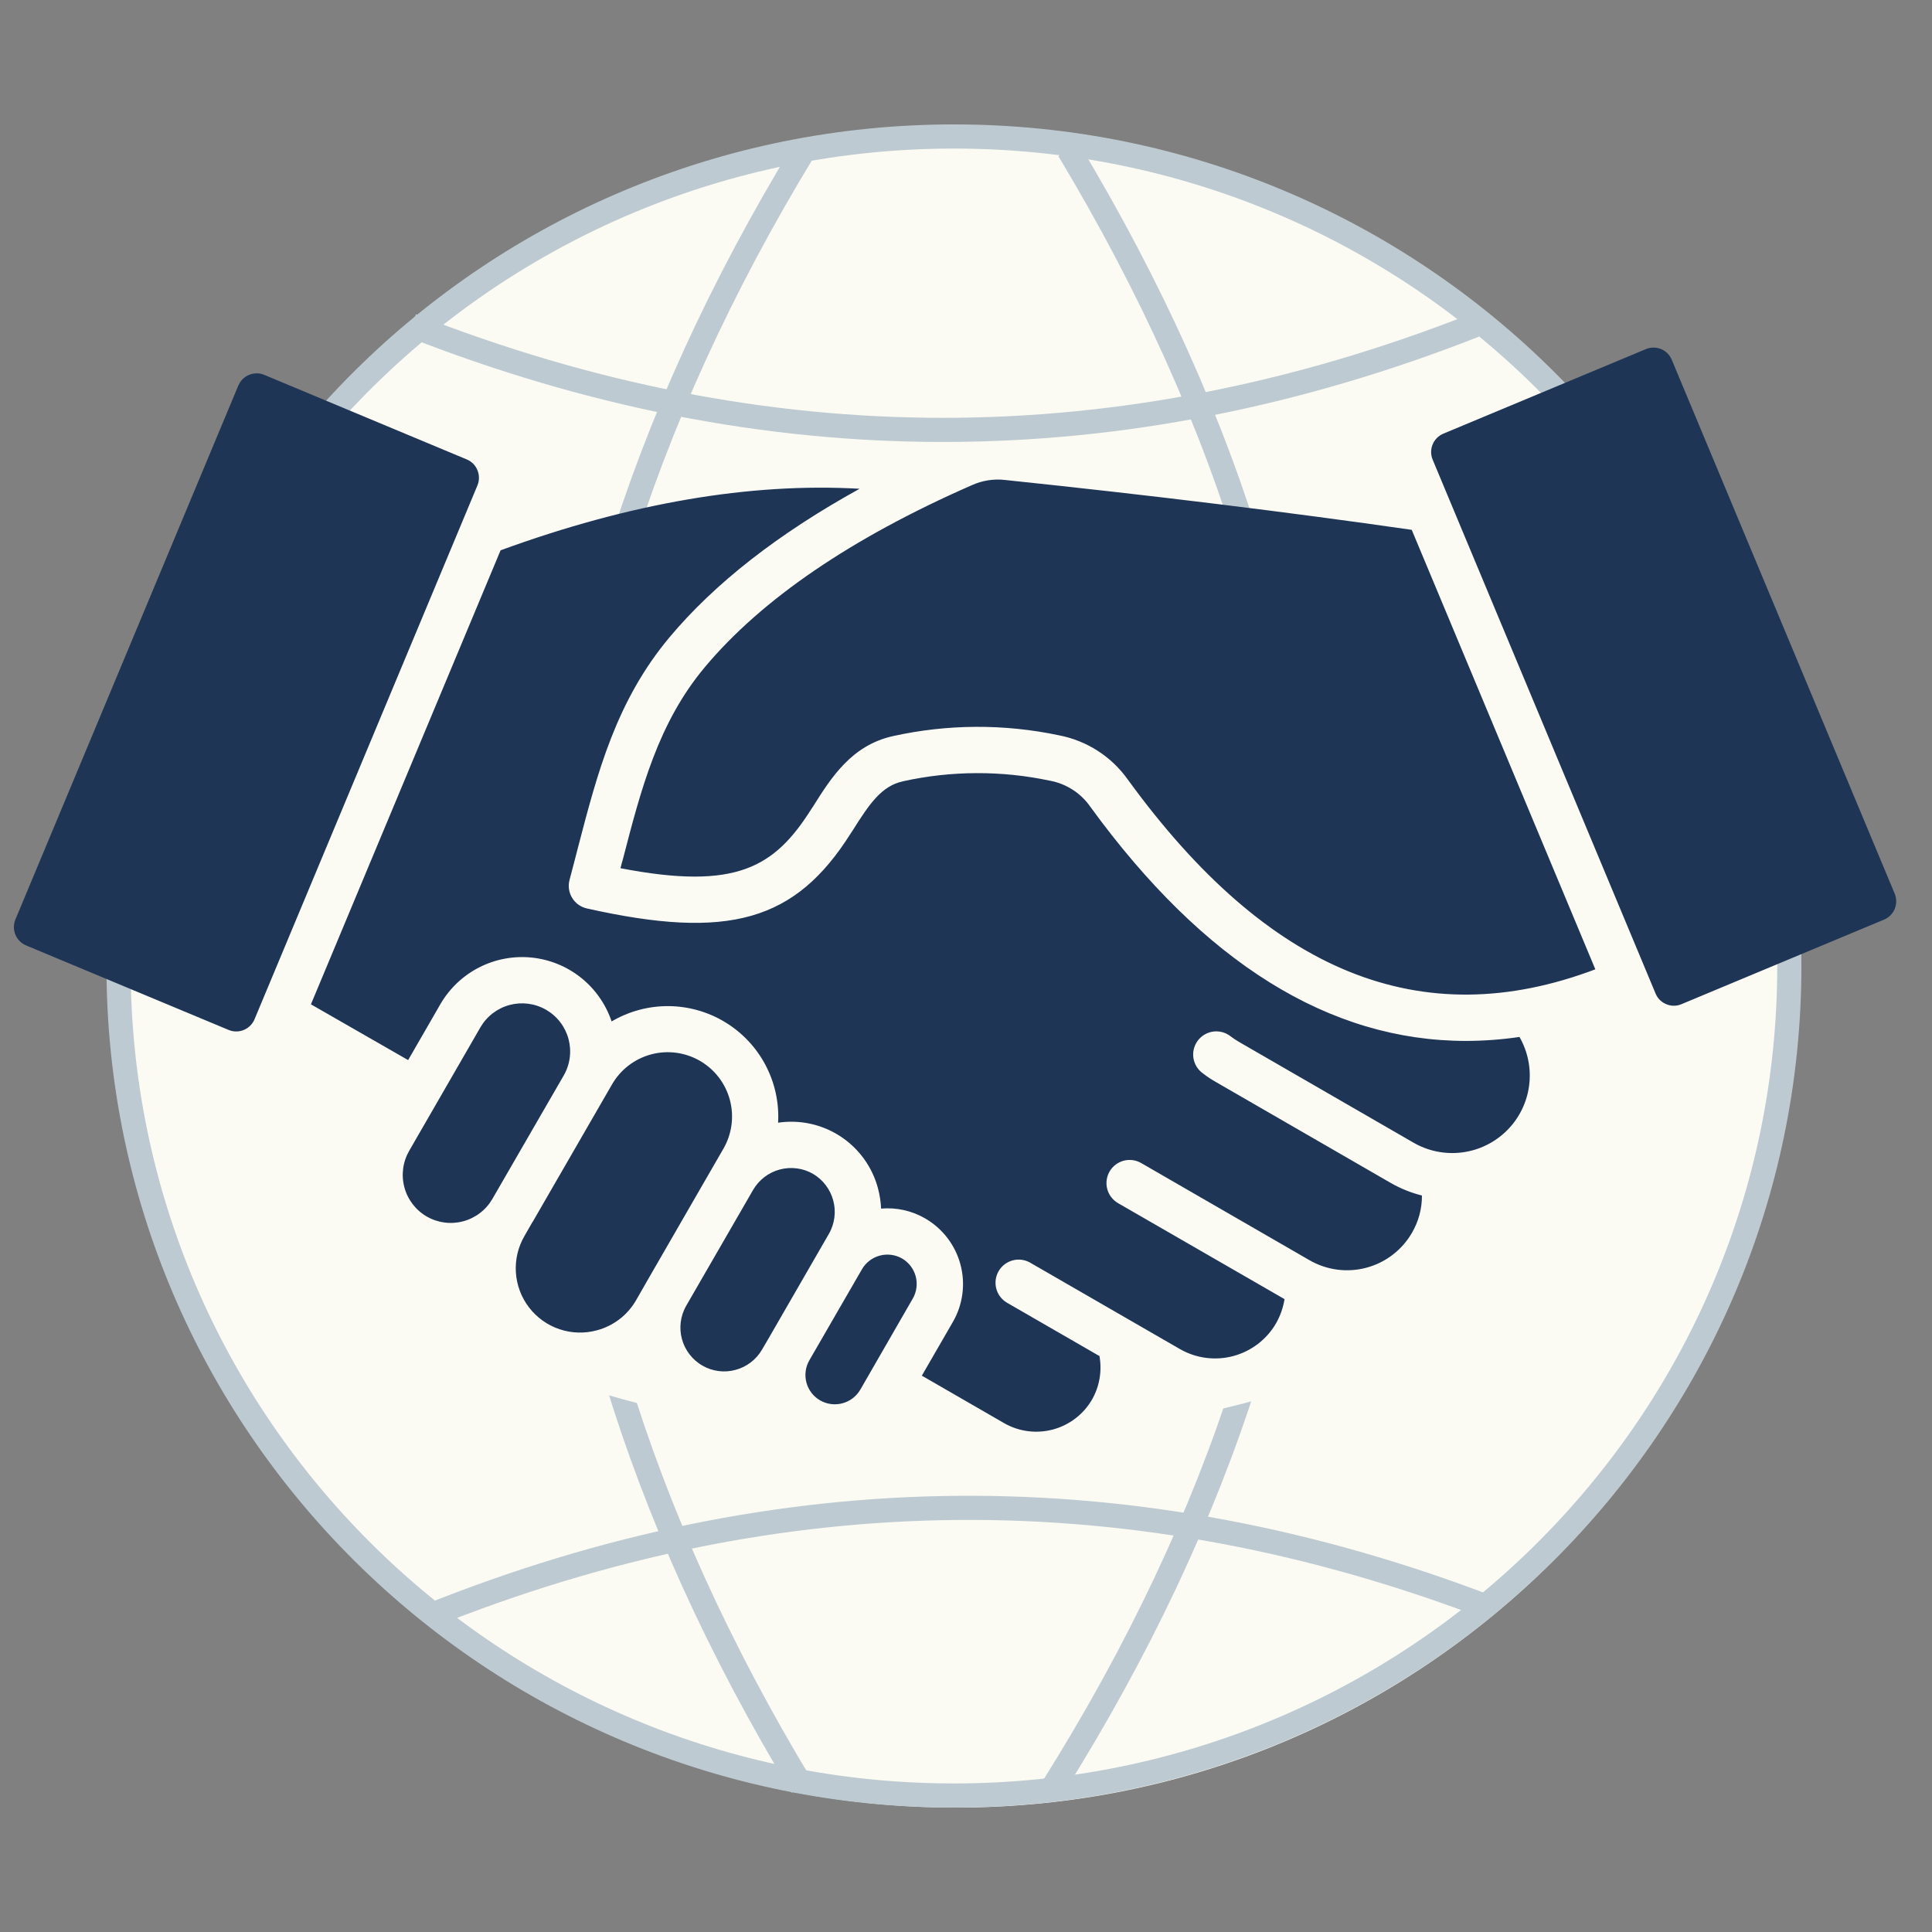
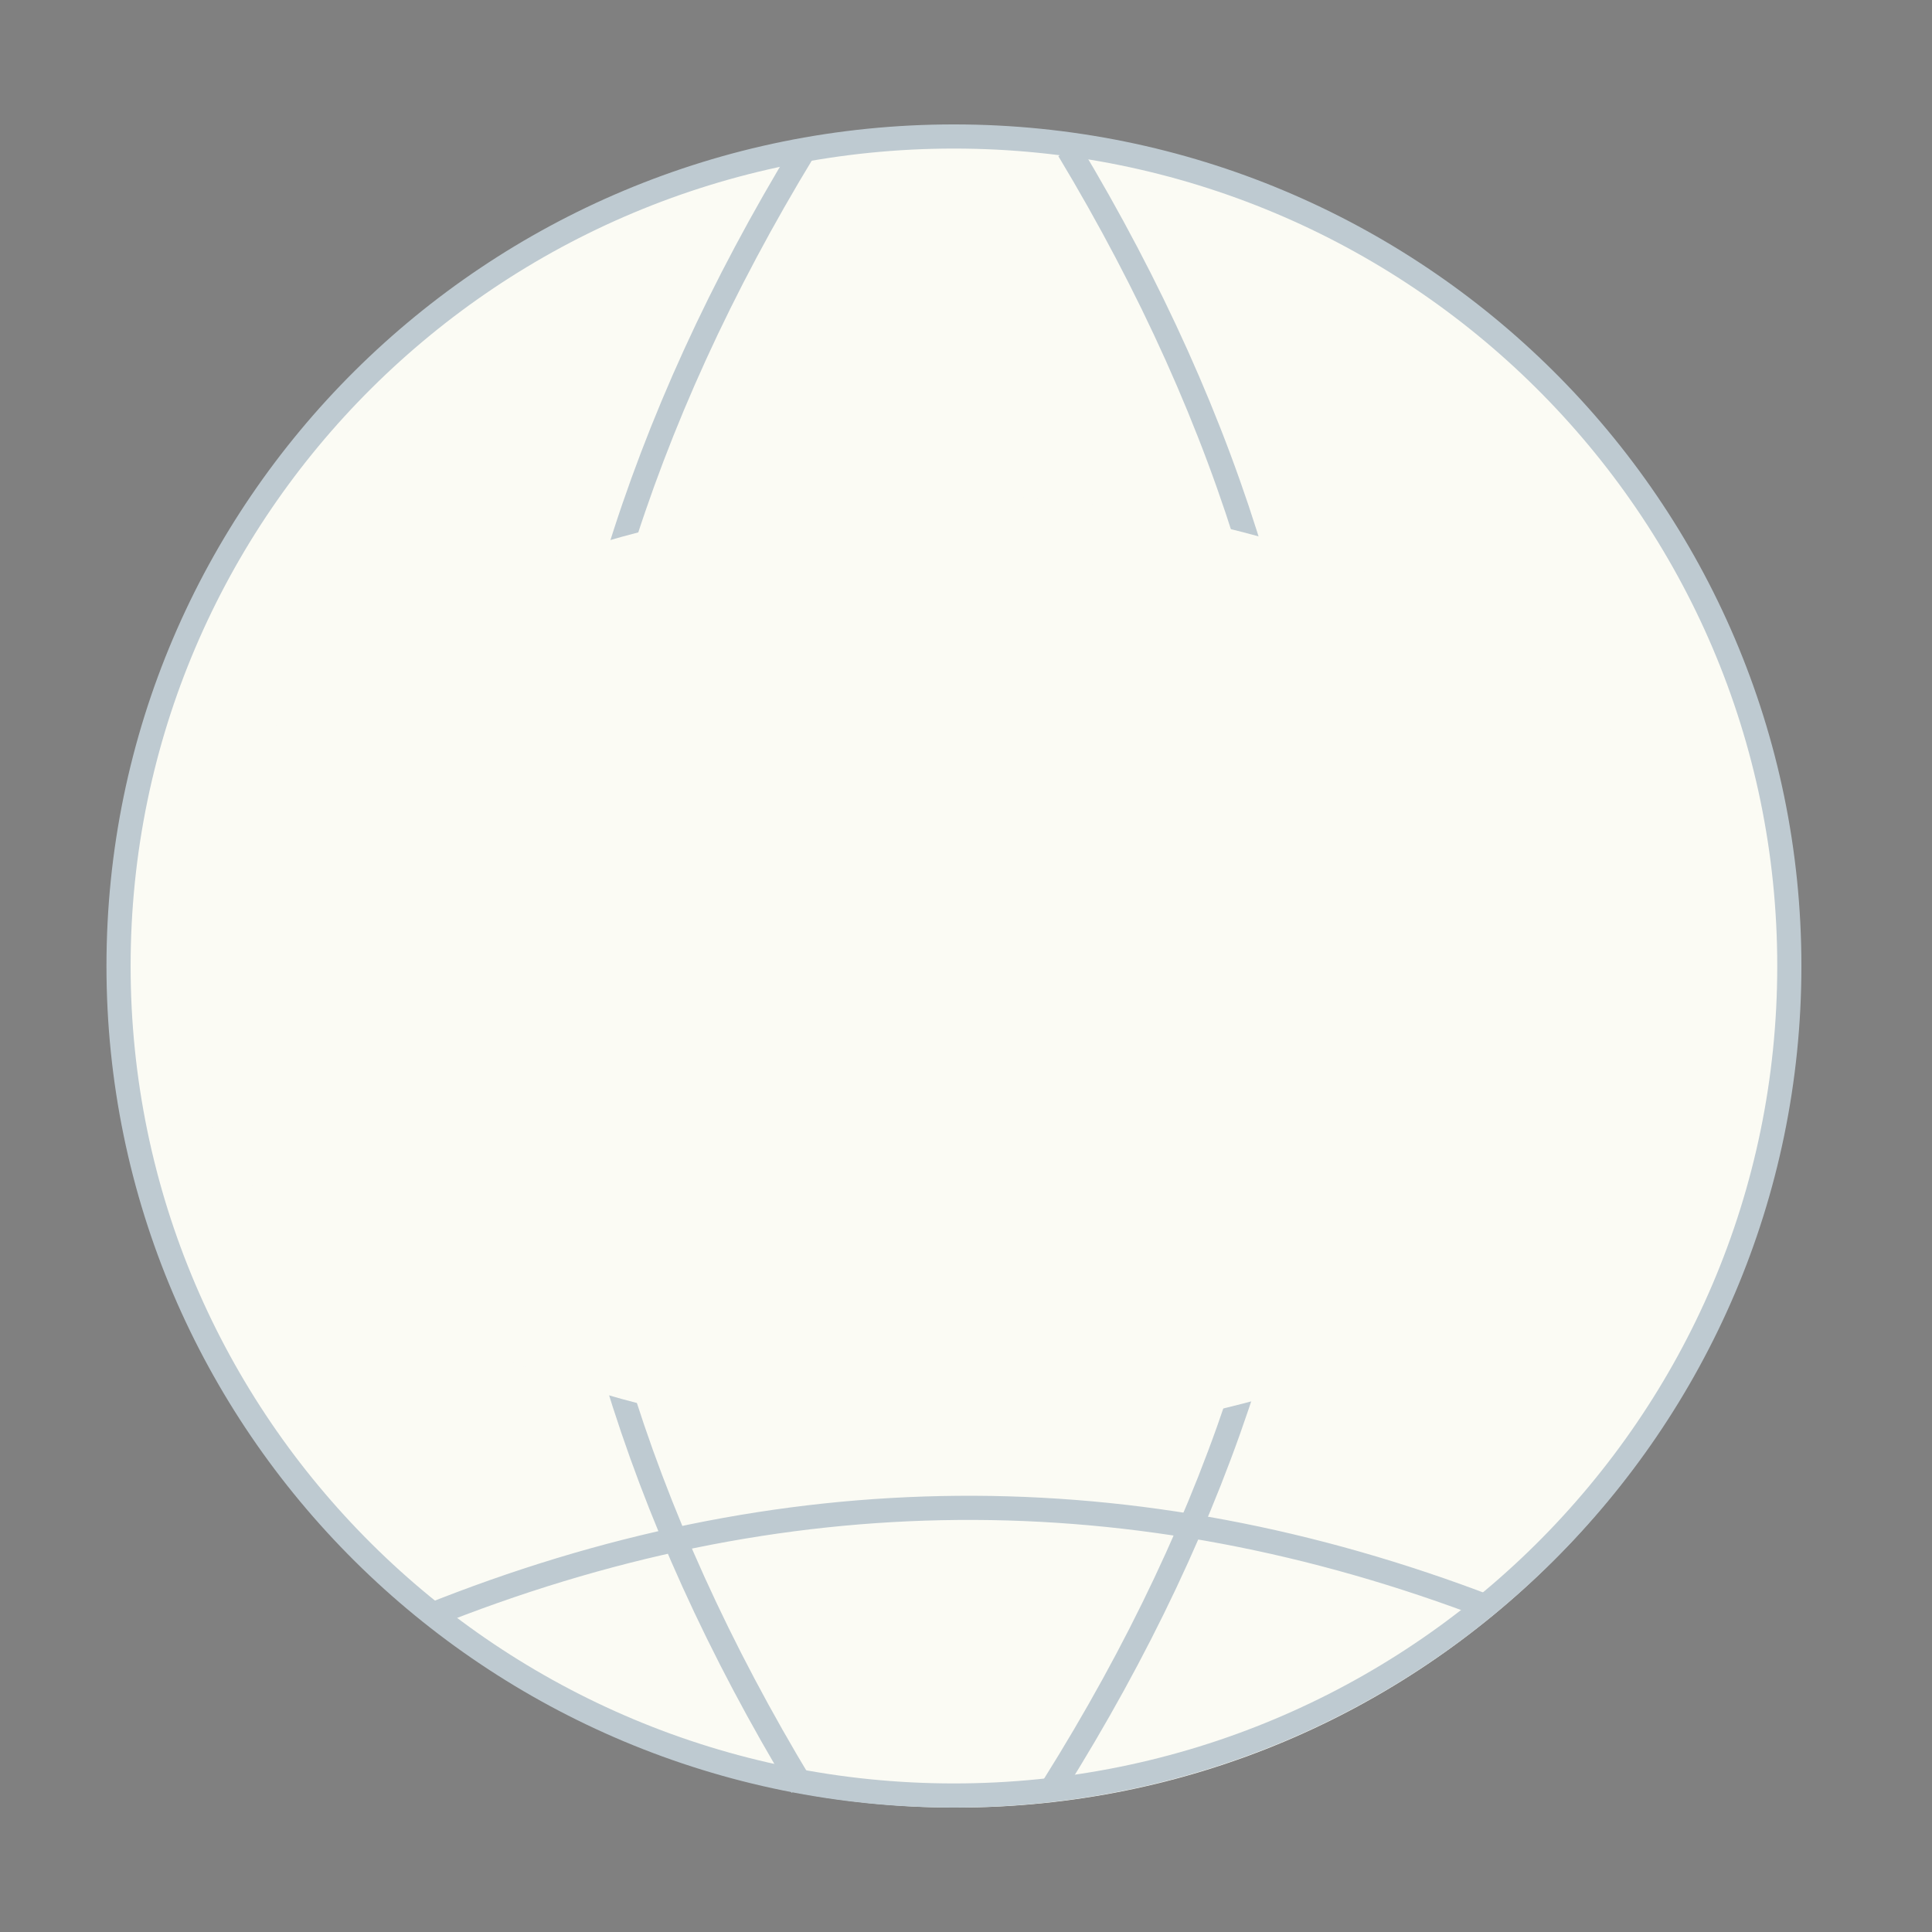
<svg xmlns="http://www.w3.org/2000/svg" width="1120" zoomAndPan="magnify" viewBox="0 0 840 840" height="1120" preserveAspectRatio="xMidYMid meet" version="1.0">
  <rect x="0" y="0" width="840" height="840" fill="#808080" stroke="none" />
  <defs>
    <clipPath id="88a8a57320">
      <path d="M 49.02 54.844 L 782.938 54.844 L 782.938 785.906 L 49.02 785.906 Z M 49.02 54.844 " clip-rule="nonzero" />
    </clipPath>
    <clipPath id="f9d8a59b15">
      <path d="M 415.746 54.844 C 213.207 54.844 49.02 218.496 49.02 420.375 C 49.02 622.254 213.207 785.906 415.746 785.906 C 618.281 785.906 782.473 622.254 782.473 420.375 C 782.473 218.496 618.281 54.844 415.746 54.844 Z M 415.746 54.844 " clip-rule="nonzero" />
    </clipPath>
    <clipPath id="32e2ff6040">
      <path d="M 46.289 54.094 L 783.219 54.094 L 783.219 786 L 46.289 786 Z M 46.289 54.094 " clip-rule="nonzero" />
    </clipPath>
    <clipPath id="9711682349">
      <path d="M 414.754 54.094 C 211.254 54.094 46.289 217.914 46.289 420 C 46.289 622.086 211.254 785.906 414.754 785.906 C 618.254 785.906 783.219 622.086 783.219 420 C 783.219 217.914 618.254 54.094 414.754 54.094 Z M 414.754 54.094 " clip-rule="nonzero" />
    </clipPath>
    <clipPath id="bd69fd3a1e">
      <path d="M 72 215.176 L 746 215.176 L 746 626.465 L 72 626.465 Z M 72 215.176 " clip-rule="nonzero" />
    </clipPath>
    <clipPath id="fcb2bcb655">
      <path d="M 409.109 215.176 C 223.102 215.176 72.312 307.246 72.312 420.82 C 72.312 534.395 223.102 626.465 409.109 626.465 C 595.117 626.465 745.906 534.395 745.906 420.82 C 745.906 307.246 595.117 215.176 409.109 215.176 Z M 409.109 215.176 " clip-rule="nonzero" />
    </clipPath>
    <clipPath id="dae44f2254">
      <path d="M 6 151 L 824.48 151 L 824.48 623 L 6 623 Z M 6 151 " clip-rule="nonzero" />
    </clipPath>
  </defs>
  <g clip-path="url(#88a8a57320)">
    <g clip-path="url(#f9d8a59b15)">
      <path fill="#fbfbf4" d="M 49.02 54.844 L 782.938 54.844 L 782.938 785.906 L 49.02 785.906 Z M 49.02 54.844 " fill-opacity="1" fill-rule="nonzero" />
    </g>
  </g>
  <g clip-path="url(#32e2ff6040)">
    <g clip-path="url(#9711682349)">
      <path stroke-linecap="butt" transform="matrix(0.75, 0, 0, 0.75, 46.288, 54.093)" fill="none" stroke-linejoin="miter" d="M 491.289 0 C 219.955 0 0.002 218.428 0.002 487.876 C 0.002 757.323 219.955 975.751 491.289 975.751 C 762.622 975.751 982.575 757.323 982.575 487.876 C 982.575 218.428 762.622 0 491.289 0 Z M 491.289 0 " stroke="#becad1" stroke-width="28" stroke-opacity="1" stroke-miterlimit="4" />
    </g>
  </g>
  <path stroke-linecap="butt" transform="matrix(0.007, -0.75, 0.75, 0.007, 453.505, 779.444)" fill="none" stroke-linejoin="miter" d="M 3.662 5.966 C 319.912 200.261 636.16 200.256 952.405 5.962 " stroke="#becad1" stroke-width="14" stroke-opacity="1" stroke-miterlimit="4" />
  <path stroke-linecap="butt" transform="matrix(0.001, -0.75, 0.75, 0.001, 235.402, 779.348)" fill="none" stroke-linejoin="miter" d="M 3.633 150.966 C 319.867 -40.988 636.102 -40.99 952.336 150.967 " stroke="#becad1" stroke-width="14" stroke-opacity="1" stroke-miterlimit="4" />
  <path stroke-linecap="butt" transform="matrix(0.75, -0.006, 0.006, 0.75, 183.505, 652.217)" fill="none" stroke-linejoin="miter" d="M 2.559 67.551 C 207.955 -13.184 413.352 -13.182 618.751 67.551 " stroke="#becad1" stroke-width="14" stroke-opacity="1" stroke-miterlimit="4" />
-   <path stroke-linecap="butt" transform="matrix(-0.75, 0, 0, -0.75, 643.004, 192.161)" fill="none" stroke-linejoin="miter" d="M 2.562 67.548 C 207.958 -13.186 413.354 -13.186 618.75 67.548 " stroke="#becad1" stroke-width="14" stroke-opacity="1" stroke-miterlimit="4" />
  <g clip-path="url(#bd69fd3a1e)">
    <g clip-path="url(#fcb2bcb655)">
      <path fill="#fbfbf4" d="M 72.312 215.176 L 745.473 215.176 L 745.473 626.465 L 72.312 626.465 Z M 72.312 215.176 " fill-opacity="1" fill-rule="nonzero" />
    </g>
  </g>
  <g clip-path="url(#dae44f2254)">
-     <path fill="#1e3556" d="M 627.559 188.539 L 715.621 151.781 C 716.141 151.562 716.68 151.398 717.23 151.289 C 717.785 151.176 718.344 151.121 718.91 151.121 C 719.473 151.121 720.035 151.176 720.586 151.285 C 721.141 151.395 721.68 151.555 722.203 151.77 C 722.723 151.988 723.219 152.25 723.688 152.566 C 724.16 152.879 724.594 153.234 724.992 153.633 C 725.391 154.031 725.75 154.469 726.062 154.938 C 726.375 155.406 726.641 155.902 726.855 156.422 L 823.781 388.562 C 824.215 389.621 824.434 390.723 824.434 391.867 C 824.434 393.012 824.215 394.113 823.781 395.168 C 823.348 396.234 822.73 397.168 821.918 397.98 C 821.109 398.793 820.172 399.414 819.109 399.848 L 731.051 436.609 C 730 437.059 728.906 437.281 727.766 437.281 C 726.625 437.281 725.531 437.059 724.48 436.609 C 723.422 436.184 722.488 435.566 721.676 434.762 C 720.867 433.957 720.246 433.023 719.812 431.965 L 622.891 199.844 C 622.672 199.32 622.508 198.777 622.395 198.223 C 622.285 197.664 622.227 197.102 622.227 196.535 C 622.227 195.969 622.281 195.406 622.391 194.848 C 622.504 194.293 622.664 193.75 622.883 193.227 C 623.098 192.703 623.367 192.203 623.68 191.73 C 623.996 191.258 624.355 190.82 624.754 190.422 C 625.156 190.02 625.594 189.66 626.062 189.344 C 626.535 189.027 627.035 188.762 627.559 188.543 Z M 422.477 210.977 C 370.258 233.867 331.246 260.469 306.488 290.02 C 286.152 314.27 278.715 343.117 270.805 373.648 C 270.406 374.926 270.09 376.207 269.773 377.48 C 320.41 387.258 336.867 376.988 352.93 351.496 L 353.484 350.68 C 361.316 338.219 370.18 324.094 388.141 320.07 C 400.043 317.43 412.086 316.082 424.277 316.02 C 436.469 315.957 448.527 317.188 460.457 319.703 C 463.445 320.281 466.355 321.137 469.184 322.27 C 472.012 323.402 474.707 324.793 477.266 326.441 C 479.828 328.09 482.211 329.969 484.414 332.07 C 486.617 334.176 488.598 336.469 490.363 338.953 C 551.445 422.988 617.988 450.023 693.625 421.445 L 613.797 230.363 C 559.754 222.602 500.414 215.32 437.117 208.699 C 434.621 208.398 432.129 208.441 429.645 208.828 C 427.156 209.215 424.77 209.934 422.48 210.977 Z M 110.664 443.164 C 110.445 443.688 110.18 444.18 109.867 444.648 C 109.551 445.117 109.195 445.551 108.793 445.949 C 108.395 446.348 107.961 446.703 107.488 447.016 C 107.02 447.328 106.523 447.59 106.004 447.805 C 105.484 448.023 104.945 448.184 104.391 448.293 C 103.84 448.406 103.281 448.461 102.715 448.461 C 102.152 448.461 101.594 448.406 101.039 448.297 C 100.488 448.188 99.949 448.023 99.426 447.809 L 11.367 411.066 C 10.844 410.848 10.344 410.582 9.871 410.266 C 9.402 409.949 8.965 409.59 8.562 409.188 C 8.164 408.789 7.805 408.352 7.492 407.879 C 7.176 407.406 6.91 406.906 6.695 406.383 C 6.477 405.859 6.312 405.316 6.203 404.762 C 6.094 404.203 6.039 403.641 6.039 403.074 C 6.039 402.508 6.094 401.945 6.207 401.387 C 6.316 400.832 6.48 400.289 6.699 399.766 L 103.621 167.625 C 103.949 166.84 104.387 166.113 104.93 165.457 C 105.473 164.797 106.098 164.23 106.809 163.758 C 107.523 163.289 108.285 162.93 109.105 162.684 C 109.922 162.441 110.758 162.32 111.613 162.324 C 112.738 162.316 113.82 162.531 114.855 162.973 L 202.918 199.742 C 203.98 200.18 204.918 200.805 205.727 201.617 C 206.539 202.434 207.156 203.371 207.586 204.438 C 208.023 205.496 208.238 206.598 208.238 207.742 C 208.238 208.887 208.023 209.984 207.586 211.043 Z M 185.512 528.898 C 186.105 529.242 186.711 529.555 187.336 529.836 C 187.957 530.121 188.594 530.371 189.242 530.594 C 189.891 530.812 190.547 531 191.215 531.156 C 191.879 531.312 192.555 531.434 193.23 531.523 C 193.91 531.613 194.59 531.672 195.277 531.695 C 195.961 531.719 196.645 531.707 197.324 531.664 C 198.008 531.617 198.688 531.539 199.363 531.43 C 200.039 531.32 200.707 531.176 201.367 531 C 202.031 530.824 202.68 530.613 203.32 530.375 C 203.965 530.133 204.59 529.863 205.203 529.562 C 205.82 529.258 206.418 528.926 207 528.566 C 207.582 528.207 208.145 527.816 208.688 527.402 C 209.23 526.988 209.754 526.547 210.254 526.078 C 210.754 525.609 211.23 525.121 211.68 524.605 C 212.133 524.094 212.559 523.559 212.961 523.004 C 213.359 522.445 213.73 521.871 214.074 521.281 L 245.09 467.613 C 245.434 467.02 245.746 466.41 246.027 465.789 C 246.309 465.164 246.562 464.527 246.781 463.879 C 247.004 463.23 247.191 462.57 247.344 461.902 C 247.5 461.238 247.625 460.562 247.715 459.883 C 247.801 459.203 247.859 458.523 247.879 457.84 C 247.902 457.152 247.891 456.469 247.848 455.785 C 247.801 455.102 247.723 454.422 247.613 453.746 C 247.5 453.07 247.355 452.402 247.18 451.738 C 247 451.078 246.793 450.426 246.551 449.785 C 246.309 449.145 246.035 448.516 245.734 447.898 C 245.43 447.285 245.098 446.688 244.738 446.105 C 244.375 445.523 243.984 444.961 243.566 444.418 C 243.152 443.875 242.707 443.352 242.238 442.852 C 241.77 442.352 241.277 441.875 240.766 441.426 C 240.25 440.973 239.711 440.547 239.156 440.148 C 238.598 439.75 238.023 439.379 237.43 439.035 C 236.836 438.691 236.227 438.379 235.605 438.098 C 234.98 437.816 234.344 437.562 233.695 437.344 C 233.047 437.121 232.387 436.934 231.719 436.777 C 231.055 436.625 230.379 436.5 229.699 436.41 C 229.02 436.324 228.34 436.266 227.652 436.242 C 226.969 436.223 226.285 436.234 225.602 436.277 C 224.918 436.324 224.238 436.402 223.562 436.512 C 222.887 436.625 222.215 436.77 221.555 436.945 C 220.895 437.125 220.242 437.332 219.602 437.574 C 218.957 437.816 218.332 438.086 217.715 438.391 C 217.102 438.695 216.504 439.027 215.922 439.387 C 215.34 439.75 214.777 440.141 214.234 440.559 C 213.691 440.973 213.168 441.418 212.668 441.887 C 212.168 442.355 211.691 442.844 211.238 443.359 C 210.789 443.875 210.363 444.41 209.965 444.969 C 209.566 445.527 209.195 446.102 208.852 446.695 L 177.914 500.34 C 177.574 500.93 177.262 501.539 176.977 502.16 C 176.695 502.785 176.441 503.422 176.223 504.066 C 176 504.715 175.812 505.371 175.656 506.039 C 175.5 506.703 175.375 507.379 175.285 508.055 C 175.195 508.734 175.141 509.414 175.117 510.098 C 175.094 510.781 175.102 511.465 175.145 512.148 C 175.191 512.832 175.266 513.512 175.379 514.188 C 175.488 514.863 175.629 515.531 175.805 516.191 C 175.98 516.852 176.191 517.504 176.43 518.145 C 176.668 518.785 176.941 519.414 177.242 520.027 C 177.543 520.641 177.875 521.238 178.234 521.82 C 178.594 522.402 178.98 522.965 179.395 523.512 C 179.812 524.055 180.254 524.578 180.719 525.078 C 181.184 525.578 181.676 526.055 182.188 526.508 C 182.703 526.961 183.234 527.387 183.793 527.785 C 184.348 528.184 184.918 528.559 185.512 528.902 Z M 259.488 578.406 C 258.16 578.766 256.812 579.027 255.445 579.188 C 254.078 579.352 252.707 579.41 251.332 579.367 C 249.953 579.328 248.59 579.184 247.234 578.941 C 245.879 578.695 244.551 578.355 243.246 577.914 C 241.941 577.477 240.676 576.941 239.449 576.316 C 238.227 575.688 237.051 574.973 235.934 574.176 C 234.812 573.375 233.758 572.496 232.766 571.539 C 231.777 570.582 230.863 569.559 230.023 568.469 C 229.184 567.375 228.43 566.23 227.762 565.027 C 227.094 563.824 226.516 562.578 226.031 561.289 C 225.543 560 225.156 558.684 224.867 557.34 C 224.574 555.992 224.387 554.633 224.297 553.262 C 224.207 551.887 224.219 550.516 224.332 549.141 C 224.445 547.77 224.656 546.414 224.973 545.074 C 225.285 543.734 225.695 542.422 226.203 541.145 C 226.711 539.863 227.309 538.629 228 537.438 L 231.48 531.344 C 231.559 531.344 231.559 531.328 231.559 531.312 L 266.055 471.547 C 266.512 470.75 267.008 469.977 267.539 469.227 C 268.07 468.48 268.637 467.762 269.242 467.07 C 269.844 466.375 270.48 465.715 271.148 465.086 C 271.816 464.457 272.516 463.863 273.242 463.301 C 273.969 462.742 274.719 462.215 275.5 461.73 C 276.277 461.242 277.078 460.797 277.898 460.387 C 278.723 459.98 279.562 459.613 280.422 459.289 C 281.281 458.965 282.152 458.684 283.039 458.441 C 283.926 458.203 284.82 458.008 285.727 457.859 C 286.633 457.707 287.543 457.602 288.457 457.539 C 289.375 457.48 290.289 457.461 291.207 457.492 C 292.125 457.52 293.039 457.594 293.949 457.715 C 294.859 457.832 295.762 457.996 296.656 458.207 C 297.551 458.414 298.434 458.664 299.301 458.961 C 300.172 459.254 301.023 459.59 301.859 459.969 C 302.695 460.348 303.512 460.77 304.305 461.227 C 305.102 461.688 305.871 462.184 306.617 462.719 C 307.363 463.254 308.082 463.824 308.77 464.43 C 309.461 465.035 310.117 465.672 310.746 466.344 C 311.371 467.016 311.965 467.715 312.523 468.441 C 313.082 469.172 313.602 469.926 314.086 470.707 C 314.57 471.488 315.012 472.289 315.418 473.113 C 315.82 473.938 316.184 474.777 316.508 475.637 C 316.828 476.496 317.105 477.371 317.344 478.258 C 317.578 479.145 317.77 480.043 317.918 480.949 C 318.066 481.855 318.168 482.766 318.227 483.684 C 318.281 484.598 318.297 485.516 318.262 486.434 C 318.23 487.348 318.152 488.262 318.031 489.172 C 317.906 490.082 317.742 490.984 317.527 491.879 C 317.316 492.77 317.062 493.652 316.766 494.52 C 316.465 495.387 316.125 496.238 315.746 497.074 C 315.363 497.91 314.941 498.723 314.477 499.516 L 280.938 557.66 L 280.938 557.676 L 276.508 565.406 C 275.586 566.996 274.52 568.48 273.305 569.859 C 272.094 571.238 270.754 572.484 269.297 573.602 C 267.836 574.715 266.281 575.676 264.633 576.484 C 262.984 577.297 261.27 577.934 259.496 578.406 Z M 319.781 595.602 C 322.215 594.953 324.434 593.863 326.434 592.332 C 328.438 590.801 330.07 588.941 331.332 586.762 L 334.496 581.359 L 334.496 581.34 L 360.445 536.359 C 360.754 535.82 361.031 535.266 361.281 534.695 C 361.535 534.129 361.758 533.551 361.953 532.961 C 362.148 532.367 362.316 531.77 362.453 531.164 C 362.59 530.559 362.699 529.949 362.777 529.332 C 362.855 528.715 362.902 528.094 362.922 527.473 C 362.938 526.852 362.926 526.23 362.883 525.613 C 362.844 524.992 362.77 524.375 362.668 523.762 C 362.566 523.148 362.434 522.543 362.273 521.941 C 362.113 521.34 361.922 520.75 361.707 520.168 C 361.488 519.586 361.242 519.016 360.969 518.457 C 360.695 517.898 360.395 517.355 360.07 516.828 C 359.742 516.297 359.391 515.785 359.016 515.293 C 358.641 514.797 358.242 514.32 357.82 513.863 C 357.398 513.406 356.953 512.973 356.488 512.559 C 356.027 512.148 355.543 511.758 355.039 511.391 C 354.539 511.023 354.02 510.684 353.484 510.367 C 352.945 510.055 352.391 509.773 351.82 509.516 C 351.254 509.262 350.672 509.035 350.082 508.832 C 349.492 508.633 348.895 508.465 348.285 508.324 C 347.68 508.184 347.066 508.074 346.449 507.992 C 345.828 507.91 345.207 507.859 344.586 507.84 C 343.961 507.82 343.34 507.832 342.719 507.871 C 342.098 507.914 341.477 507.984 340.863 508.086 C 340.246 508.188 339.637 508.316 339.035 508.48 C 338.434 508.641 337.84 508.828 337.258 509.047 C 336.672 509.266 336.102 509.516 335.543 509.789 C 334.984 510.062 334.438 510.367 333.906 510.695 C 333.379 511.023 332.863 511.375 332.371 511.754 C 331.875 512.133 331.398 512.531 330.941 512.957 C 330.484 513.383 330.051 513.828 329.637 514.297 C 329.227 514.762 328.836 515.25 328.473 515.754 C 328.105 516.262 327.77 516.781 327.453 517.32 L 298.34 567.742 C 298.027 568.281 297.746 568.836 297.492 569.406 C 297.238 569.977 297.012 570.555 296.812 571.145 C 296.617 571.738 296.445 572.336 296.309 572.945 C 296.168 573.551 296.059 574.164 295.98 574.785 C 295.902 575.402 295.852 576.023 295.836 576.645 C 295.816 577.27 295.828 577.891 295.871 578.512 C 295.914 579.137 295.988 579.754 296.09 580.367 C 296.195 580.984 296.328 581.59 296.492 582.191 C 296.652 582.793 296.848 583.387 297.066 583.969 C 297.289 584.551 297.535 585.121 297.812 585.68 C 298.09 586.238 298.395 586.785 298.727 587.312 C 299.055 587.84 299.41 588.352 299.793 588.848 C 300.172 589.34 300.574 589.812 301.004 590.27 C 301.43 590.723 301.879 591.156 302.348 591.566 C 302.816 591.977 303.305 592.363 303.812 592.723 C 304.316 593.086 304.84 593.426 305.383 593.734 C 306.461 594.359 307.59 594.871 308.77 595.27 C 309.949 595.668 311.16 595.949 312.395 596.109 C 313.629 596.27 314.871 596.309 316.113 596.223 C 317.355 596.137 318.578 595.93 319.781 595.602 Z M 356.57 608.859 C 355.844 608.441 355.164 607.957 354.535 607.406 C 353.902 606.852 353.332 606.242 352.82 605.578 C 352.309 604.914 351.867 604.203 351.496 603.453 C 351.125 602.699 350.832 601.918 350.617 601.109 C 350.398 600.301 350.262 599.477 350.207 598.637 C 350.156 597.801 350.184 596.969 350.293 596.137 C 350.402 595.305 350.594 594.492 350.863 593.699 C 351.137 592.902 351.48 592.145 351.902 591.418 L 374.77 551.84 C 375.188 551.117 375.676 550.441 376.23 549.816 C 376.781 549.188 377.391 548.621 378.055 548.113 C 378.719 547.605 379.422 547.168 380.172 546.797 C 380.922 546.426 381.703 546.133 382.508 545.918 C 383.316 545.699 384.137 545.562 384.969 545.508 C 385.805 545.449 386.637 545.477 387.465 545.582 C 388.293 545.688 389.105 545.871 389.898 546.137 C 390.691 546.402 391.449 546.742 392.176 547.156 C 392.902 547.574 393.582 548.062 394.211 548.617 C 394.844 549.168 395.414 549.777 395.926 550.445 C 396.434 551.109 396.875 551.82 397.246 552.574 C 397.617 553.328 397.91 554.109 398.129 554.918 C 398.344 555.73 398.48 556.555 398.535 557.391 C 398.59 558.23 398.562 559.066 398.449 559.898 C 398.34 560.73 398.148 561.543 397.879 562.336 C 397.609 563.133 397.262 563.891 396.844 564.617 L 374.055 604.184 C 373.633 604.91 373.145 605.586 372.59 606.215 C 372.035 606.848 371.422 607.418 370.758 607.926 C 370.09 608.438 369.379 608.875 368.625 609.246 C 367.871 609.617 367.09 609.91 366.277 610.129 C 365.469 610.344 364.641 610.48 363.805 610.535 C 362.969 610.59 362.133 610.566 361.301 610.457 C 360.465 610.348 359.652 610.16 358.855 609.891 C 358.062 609.621 357.301 609.277 356.57 608.859 Z M 436.566 618.754 C 437.359 619.211 438.176 619.625 439.012 620.004 C 439.844 620.379 440.695 620.711 441.562 621.004 C 442.43 621.297 443.312 621.547 444.203 621.754 C 445.094 621.961 445.996 622.121 446.902 622.242 C 447.809 622.359 448.723 622.434 449.637 622.461 C 450.551 622.492 451.465 622.477 452.379 622.414 C 453.293 622.355 454.199 622.25 455.105 622.102 C 456.008 621.953 456.902 621.758 457.785 621.523 C 458.668 621.285 459.539 621.008 460.398 620.684 C 461.254 620.363 462.094 620 462.914 619.594 C 463.734 619.191 464.535 618.746 465.312 618.266 C 466.09 617.781 466.844 617.266 467.57 616.707 C 468.297 616.152 468.996 615.562 469.668 614.938 C 470.336 614.312 470.973 613.656 471.578 612.969 C 472.184 612.285 472.754 611.57 473.289 610.824 C 473.824 610.082 474.324 609.316 474.781 608.523 C 476.414 605.656 477.508 602.598 478.066 599.344 C 478.625 596.09 478.613 592.84 478.027 589.594 L 437.676 566.316 C 437.117 565.977 436.602 565.59 436.117 565.152 C 435.637 564.711 435.203 564.23 434.812 563.707 C 434.426 563.184 434.094 562.629 433.812 562.043 C 433.531 561.453 433.312 560.844 433.148 560.215 C 432.988 559.582 432.887 558.941 432.848 558.293 C 432.812 557.645 432.836 556.996 432.926 556.352 C 433.012 555.703 433.164 555.074 433.375 554.457 C 433.586 553.84 433.852 553.25 434.176 552.688 C 434.504 552.121 434.879 551.594 435.305 551.105 C 435.734 550.613 436.203 550.168 436.719 549.77 C 437.234 549.367 437.781 549.023 438.363 548.727 C 438.945 548.434 439.547 548.199 440.176 548.023 C 440.801 547.848 441.441 547.734 442.09 547.684 C 442.738 547.629 443.387 547.641 444.031 547.715 C 444.68 547.789 445.312 547.922 445.934 548.121 C 446.555 548.316 447.152 548.57 447.723 548.883 L 513.078 586.586 C 513.945 587.082 514.832 587.535 515.742 587.941 C 516.656 588.352 517.586 588.715 518.531 589.031 C 519.477 589.348 520.438 589.621 521.41 589.844 C 522.383 590.07 523.367 590.246 524.355 590.371 C 525.348 590.5 526.34 590.582 527.34 590.609 C 528.336 590.641 529.332 590.625 530.328 590.559 C 531.328 590.492 532.316 590.375 533.301 590.215 C 534.289 590.051 535.262 589.84 536.227 589.582 C 537.191 589.32 538.141 589.016 539.074 588.664 C 540.012 588.312 540.926 587.918 541.82 587.477 C 542.719 587.035 543.59 586.551 544.438 586.027 C 545.289 585.5 546.109 584.934 546.902 584.328 C 547.695 583.723 548.457 583.078 549.188 582.398 C 549.918 581.715 550.613 581 551.273 580.254 C 551.938 579.504 552.559 578.723 553.145 577.914 C 553.727 577.105 554.27 576.27 554.773 575.406 C 556.648 572.109 557.887 568.586 558.492 564.84 L 486.098 523.098 C 485.527 522.766 484.992 522.383 484.496 521.949 C 484 521.512 483.551 521.031 483.152 520.508 C 482.75 519.984 482.402 519.426 482.109 518.836 C 481.82 518.242 481.586 517.629 481.418 516.992 C 481.246 516.352 481.137 515.703 481.094 515.047 C 481.051 514.387 481.074 513.73 481.16 513.078 C 481.246 512.422 481.395 511.781 481.605 511.156 C 481.816 510.531 482.086 509.934 482.418 509.363 C 482.746 508.789 483.129 508.254 483.562 507.758 C 483.996 507.262 484.477 506.812 485 506.41 C 485.523 506.008 486.078 505.66 486.672 505.367 C 487.262 505.074 487.879 504.84 488.516 504.668 C 489.152 504.496 489.801 504.391 490.457 504.344 C 491.117 504.301 491.773 504.32 492.426 504.402 C 493.082 504.488 493.723 504.637 494.348 504.848 C 494.973 505.059 495.574 505.328 496.145 505.656 L 569.41 547.953 C 570.336 548.484 571.281 548.969 572.254 549.406 C 573.227 549.844 574.215 550.234 575.227 550.574 C 576.234 550.914 577.258 551.207 578.297 551.445 C 579.336 551.688 580.383 551.875 581.441 552.016 C 582.496 552.152 583.559 552.238 584.621 552.273 C 585.688 552.305 586.75 552.289 587.816 552.219 C 588.879 552.148 589.934 552.023 590.988 551.852 C 592.039 551.676 593.078 551.453 594.109 551.176 C 595.137 550.898 596.148 550.574 597.148 550.199 C 598.145 549.824 599.121 549.402 600.078 548.93 C 601.031 548.457 601.965 547.941 602.867 547.379 C 603.773 546.816 604.648 546.211 605.496 545.562 C 606.34 544.914 607.152 544.227 607.934 543.5 C 608.711 542.773 609.453 542.008 610.156 541.207 C 610.859 540.406 611.52 539.574 612.145 538.711 C 612.766 537.844 613.344 536.949 613.879 536.027 C 615.316 533.566 616.41 530.957 617.148 528.203 C 617.887 525.449 618.25 522.645 618.238 519.793 C 613.391 518.57 608.801 516.711 604.469 514.207 L 528.594 470.406 C 526.66 469.312 524.816 468.086 523.059 466.727 C 522.504 466.34 521.996 465.902 521.531 465.41 C 521.066 464.922 520.652 464.391 520.293 463.816 C 519.938 463.242 519.637 462.641 519.402 462.008 C 519.164 461.375 518.992 460.727 518.887 460.059 C 518.781 459.391 518.742 458.719 518.773 458.043 C 518.801 457.367 518.898 456.703 519.062 456.047 C 519.227 455.391 519.453 454.758 519.742 454.148 C 520.035 453.539 520.383 452.965 520.789 452.426 C 521.195 451.887 521.652 451.391 522.16 450.945 C 522.664 450.496 523.211 450.102 523.797 449.766 C 524.383 449.43 524.996 449.152 525.637 448.938 C 526.277 448.723 526.934 448.574 527.602 448.492 C 528.273 448.41 528.945 448.398 529.621 448.449 C 530.293 448.504 530.957 448.625 531.605 448.809 C 532.254 448.996 532.879 449.246 533.477 449.559 C 534.078 449.871 534.641 450.242 535.164 450.664 C 536.281 451.5 537.441 452.27 538.645 452.977 L 614.52 496.785 C 616.113 497.707 617.773 498.496 619.496 499.148 C 621.219 499.801 622.98 500.305 624.789 500.668 C 626.594 501.031 628.414 501.242 630.258 501.309 C 632.098 501.371 633.93 501.285 635.758 501.047 C 637.582 500.809 639.379 500.426 641.141 499.895 C 642.902 499.363 644.613 498.691 646.266 497.879 C 647.918 497.066 649.496 496.129 650.992 495.059 C 652.492 493.988 653.895 492.805 655.199 491.504 C 656.504 490.203 657.695 488.809 658.77 487.312 C 659.844 485.816 660.793 484.246 661.609 482.594 C 662.43 480.945 663.105 479.238 663.645 477.477 C 664.184 475.719 664.574 473.926 664.816 472.098 C 665.062 470.273 665.156 468.441 665.102 466.598 C 665.043 464.758 664.84 462.934 664.484 461.129 C 664.129 459.32 663.629 457.555 662.984 455.832 C 662.34 454.105 661.559 452.445 660.641 450.848 C 652.93 451.984 645.176 452.559 637.379 452.574 C 578.039 452.574 523.367 418.551 474.074 350.793 C 473.051 349.312 471.891 347.945 470.594 346.695 C 469.301 345.441 467.895 344.328 466.383 343.355 C 464.867 342.379 463.273 341.562 461.598 340.898 C 459.926 340.238 458.203 339.746 456.43 339.422 C 445.902 337.191 435.254 336.098 424.492 336.145 C 413.727 336.188 403.09 337.371 392.578 339.691 C 383.246 341.789 378.102 349.32 370.508 361.41 L 369.953 362.23 C 345.82 400.551 316.863 408.82 255.148 394.973 C 254.488 394.824 253.848 394.609 253.227 394.332 C 252.609 394.055 252.023 393.719 251.473 393.32 C 250.922 392.926 250.418 392.477 249.957 391.98 C 249.496 391.48 249.09 390.941 248.738 390.359 C 248.387 389.781 248.098 389.172 247.871 388.531 C 247.645 387.891 247.48 387.238 247.387 386.566 C 247.293 385.895 247.266 385.219 247.305 384.543 C 247.348 383.863 247.457 383.199 247.633 382.543 C 248.895 377.848 250.082 373.199 251.27 368.586 C 259.816 335.797 267.887 304.832 291.066 277.109 C 310.77 253.559 338.539 231.93 373.746 212.504 C 326.039 209.785 273.738 218.754 217.641 239.27 L 135.188 436.664 L 177.449 460.91 L 191.453 436.629 C 192.434 434.93 193.535 433.309 194.75 431.766 C 195.969 430.219 197.289 428.773 198.711 427.418 C 200.137 426.066 201.648 424.82 203.254 423.684 C 204.855 422.547 206.531 421.531 208.281 420.637 C 210.031 419.738 211.836 418.973 213.691 418.336 C 215.551 417.699 217.445 417.199 219.379 416.836 C 221.309 416.469 223.258 416.246 225.219 416.16 C 227.184 416.074 229.141 416.133 231.098 416.328 C 233.051 416.523 234.984 416.859 236.891 417.332 C 238.797 417.805 240.66 418.414 242.48 419.156 C 244.301 419.895 246.059 420.762 247.754 421.758 C 249.449 422.75 251.062 423.859 252.602 425.086 C 254.137 426.312 255.578 427.641 256.922 429.07 C 258.266 430.504 259.504 432.023 260.629 433.637 C 261.758 435.246 262.762 436.926 263.648 438.68 C 264.531 440.438 265.289 442.242 265.914 444.105 C 267.777 443.008 269.707 442.039 271.703 441.199 C 273.695 440.359 275.738 439.66 277.828 439.098 C 279.918 438.531 282.035 438.113 284.184 437.836 C 286.328 437.559 288.484 437.43 290.648 437.441 C 292.812 437.457 294.969 437.617 297.109 437.922 C 299.254 438.227 301.363 438.676 303.445 439.266 C 305.527 439.859 307.562 440.586 309.547 441.453 C 311.527 442.316 313.445 443.312 315.293 444.438 C 317.145 445.562 318.91 446.805 320.59 448.168 C 322.27 449.531 323.852 451 325.336 452.578 C 326.816 454.152 328.188 455.824 329.445 457.586 C 330.703 459.348 331.836 461.184 332.844 463.102 C 333.852 465.016 334.727 466.988 335.469 469.023 C 336.211 471.055 336.812 473.129 337.273 475.242 C 337.734 477.359 338.055 479.492 338.227 481.652 C 338.398 483.809 338.426 485.969 338.309 488.129 C 339.48 487.953 340.66 487.832 341.848 487.766 C 343.031 487.699 344.215 487.684 345.402 487.727 C 346.59 487.766 347.77 487.863 348.949 488.012 C 350.125 488.16 351.293 488.363 352.453 488.617 C 353.613 488.875 354.758 489.18 355.887 489.543 C 357.02 489.902 358.129 490.312 359.223 490.773 C 360.316 491.238 361.387 491.746 362.434 492.309 C 363.48 492.867 364.5 493.473 365.492 494.125 C 366.48 494.777 367.441 495.473 368.371 496.215 C 369.297 496.953 370.188 497.734 371.047 498.559 C 371.902 499.379 372.719 500.238 373.496 501.133 C 374.273 502.031 375.012 502.961 375.703 503.926 C 376.395 504.887 377.043 505.883 377.645 506.902 C 378.25 507.926 378.801 508.973 379.309 510.047 C 379.816 511.121 380.273 512.215 380.68 513.332 C 381.086 514.445 381.441 515.578 381.742 516.723 C 382.504 519.594 382.949 522.512 383.086 525.477 C 386.422 525.188 389.719 525.406 392.988 526.133 C 396.254 526.859 399.336 528.062 402.234 529.738 C 403.164 530.277 404.07 530.863 404.945 531.492 C 405.82 532.117 406.664 532.789 407.473 533.496 C 408.285 534.207 409.059 534.957 409.793 535.742 C 410.531 536.527 411.227 537.352 411.883 538.203 C 412.539 539.059 413.152 539.941 413.723 540.859 C 414.289 541.773 414.812 542.711 415.293 543.68 C 415.77 544.645 416.199 545.633 416.578 546.641 C 416.957 547.648 417.289 548.672 417.57 549.711 C 417.848 550.754 418.078 551.805 418.254 552.867 C 418.434 553.93 418.559 555 418.629 556.074 C 418.703 557.148 418.723 558.223 418.688 559.301 C 418.656 560.379 418.57 561.449 418.43 562.52 C 418.293 563.586 418.102 564.648 417.859 565.695 C 417.617 566.746 417.324 567.781 416.98 568.805 C 416.637 569.824 416.246 570.828 415.805 571.809 C 415.363 572.793 414.875 573.75 414.336 574.684 L 400.797 598.113 Z M 436.566 618.754 " fill-opacity="1" fill-rule="evenodd" />
-   </g>
+     </g>
</svg>